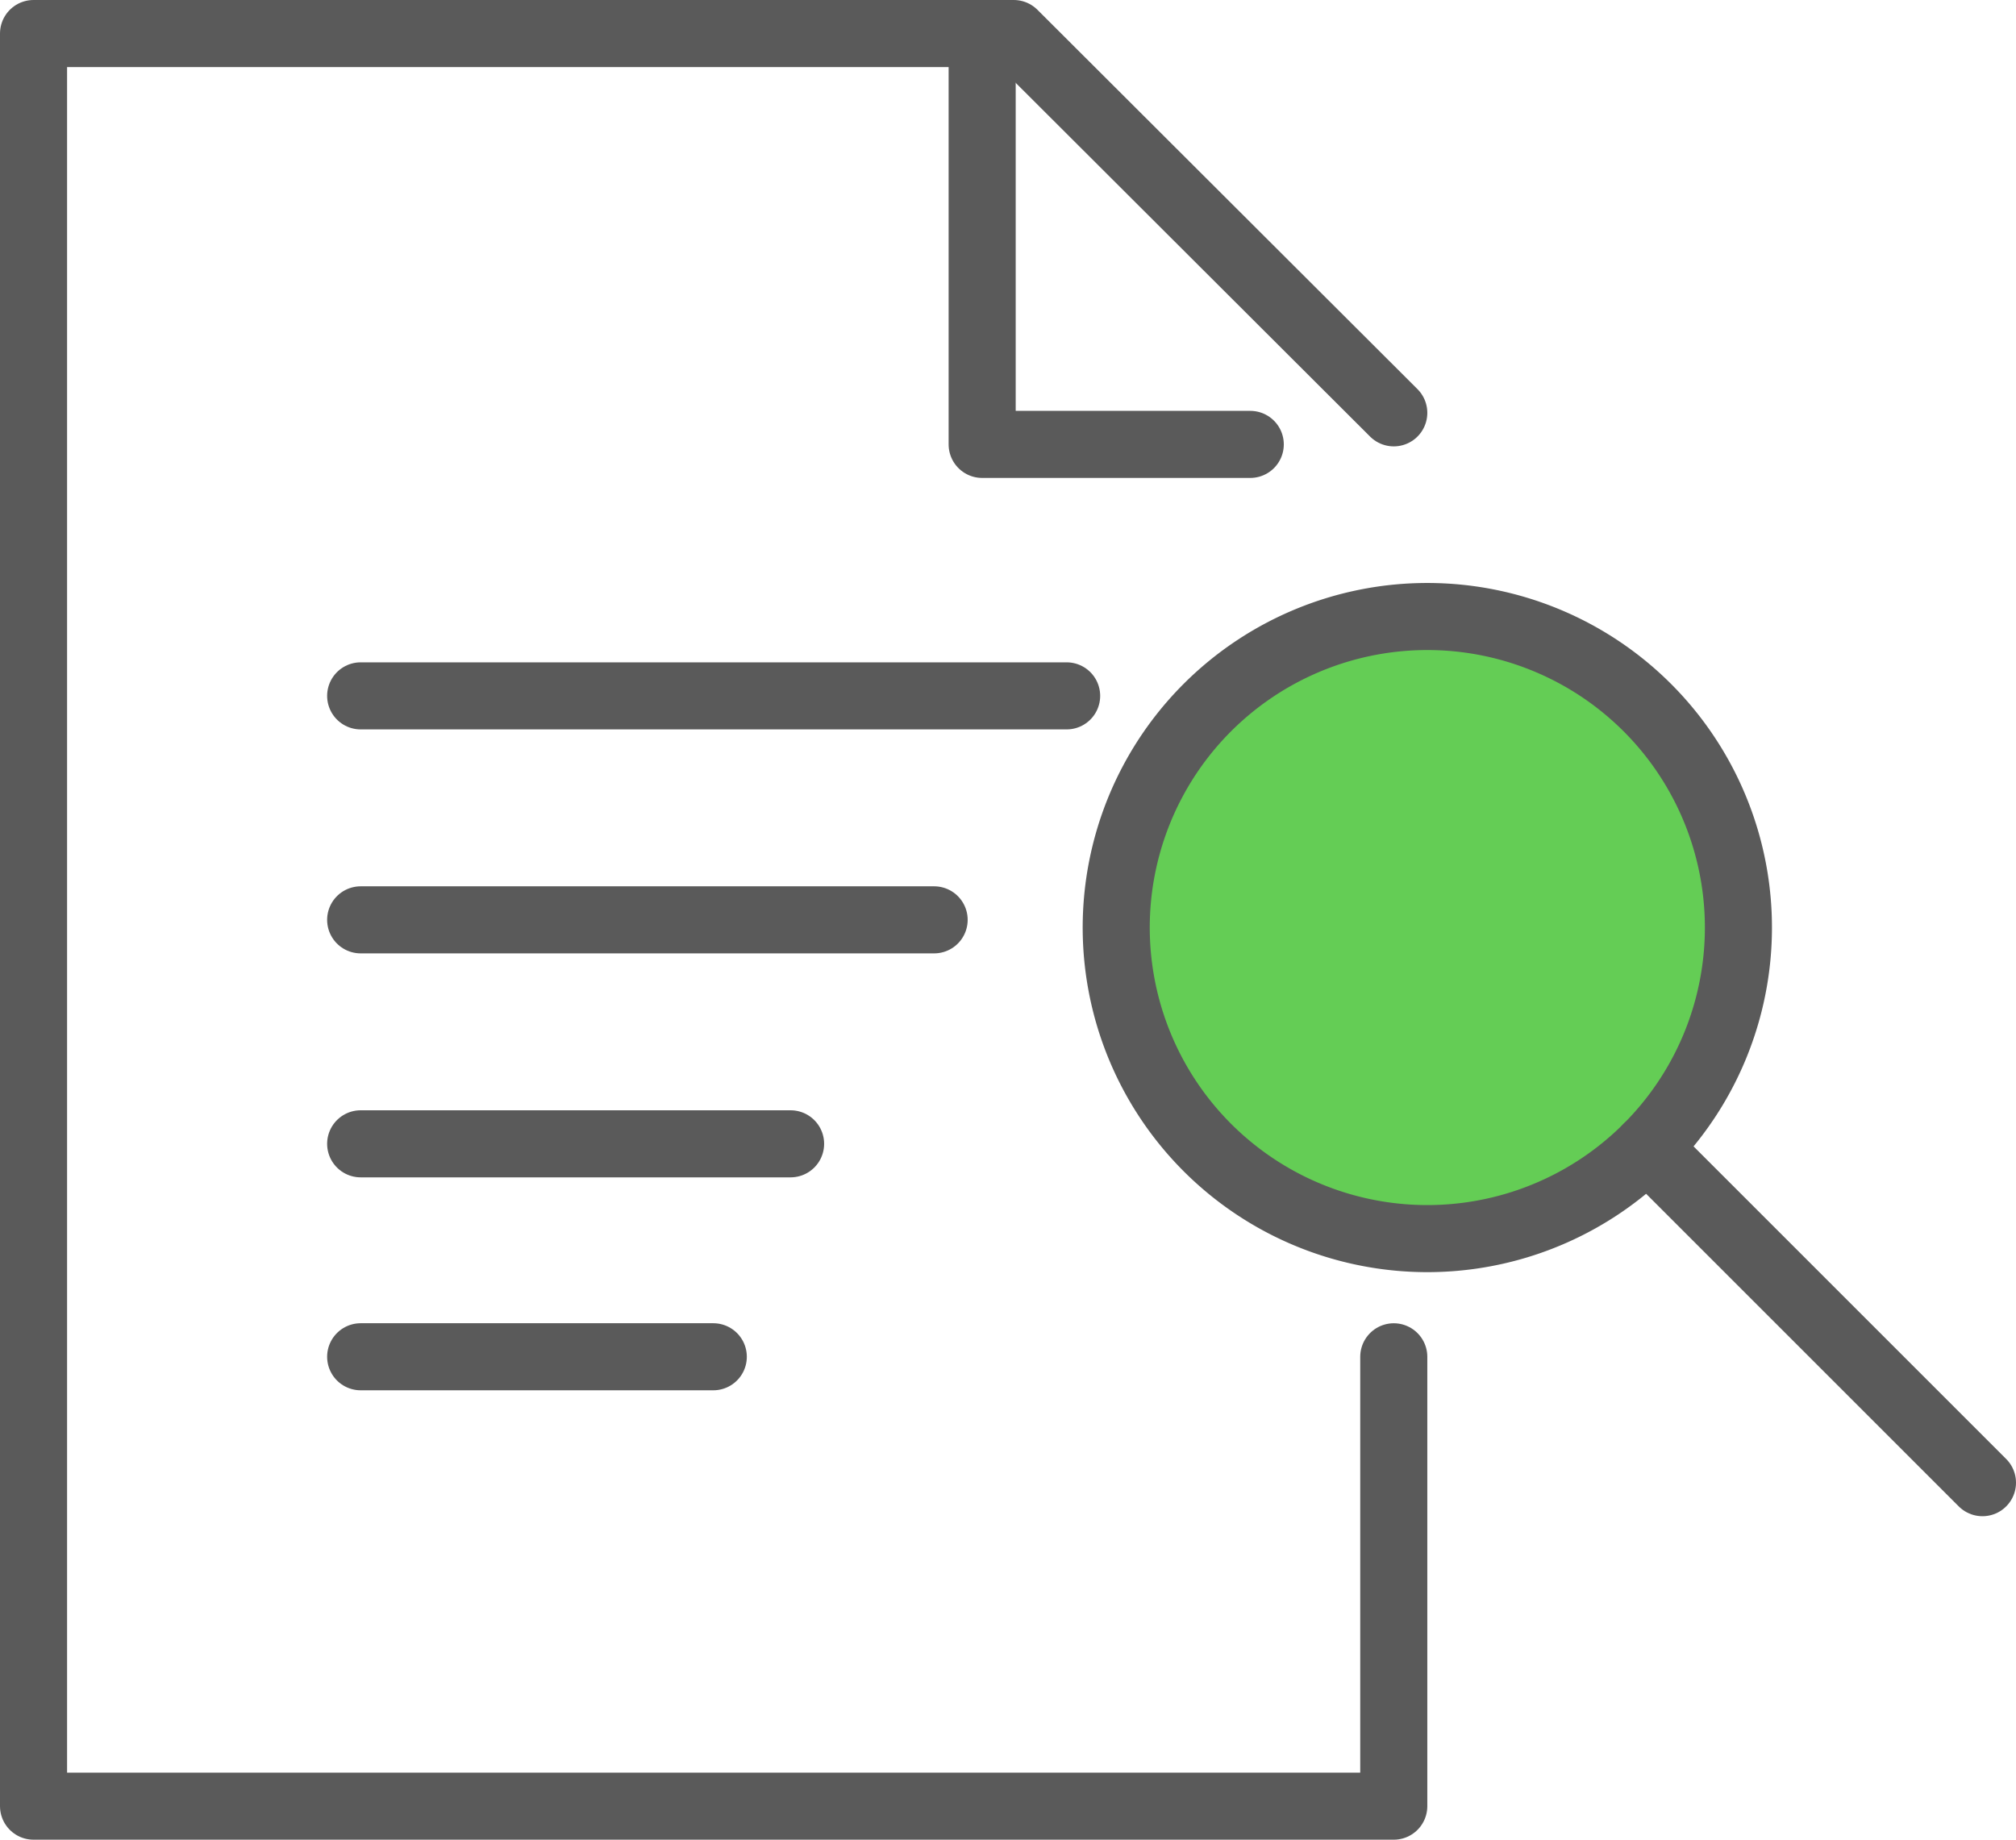
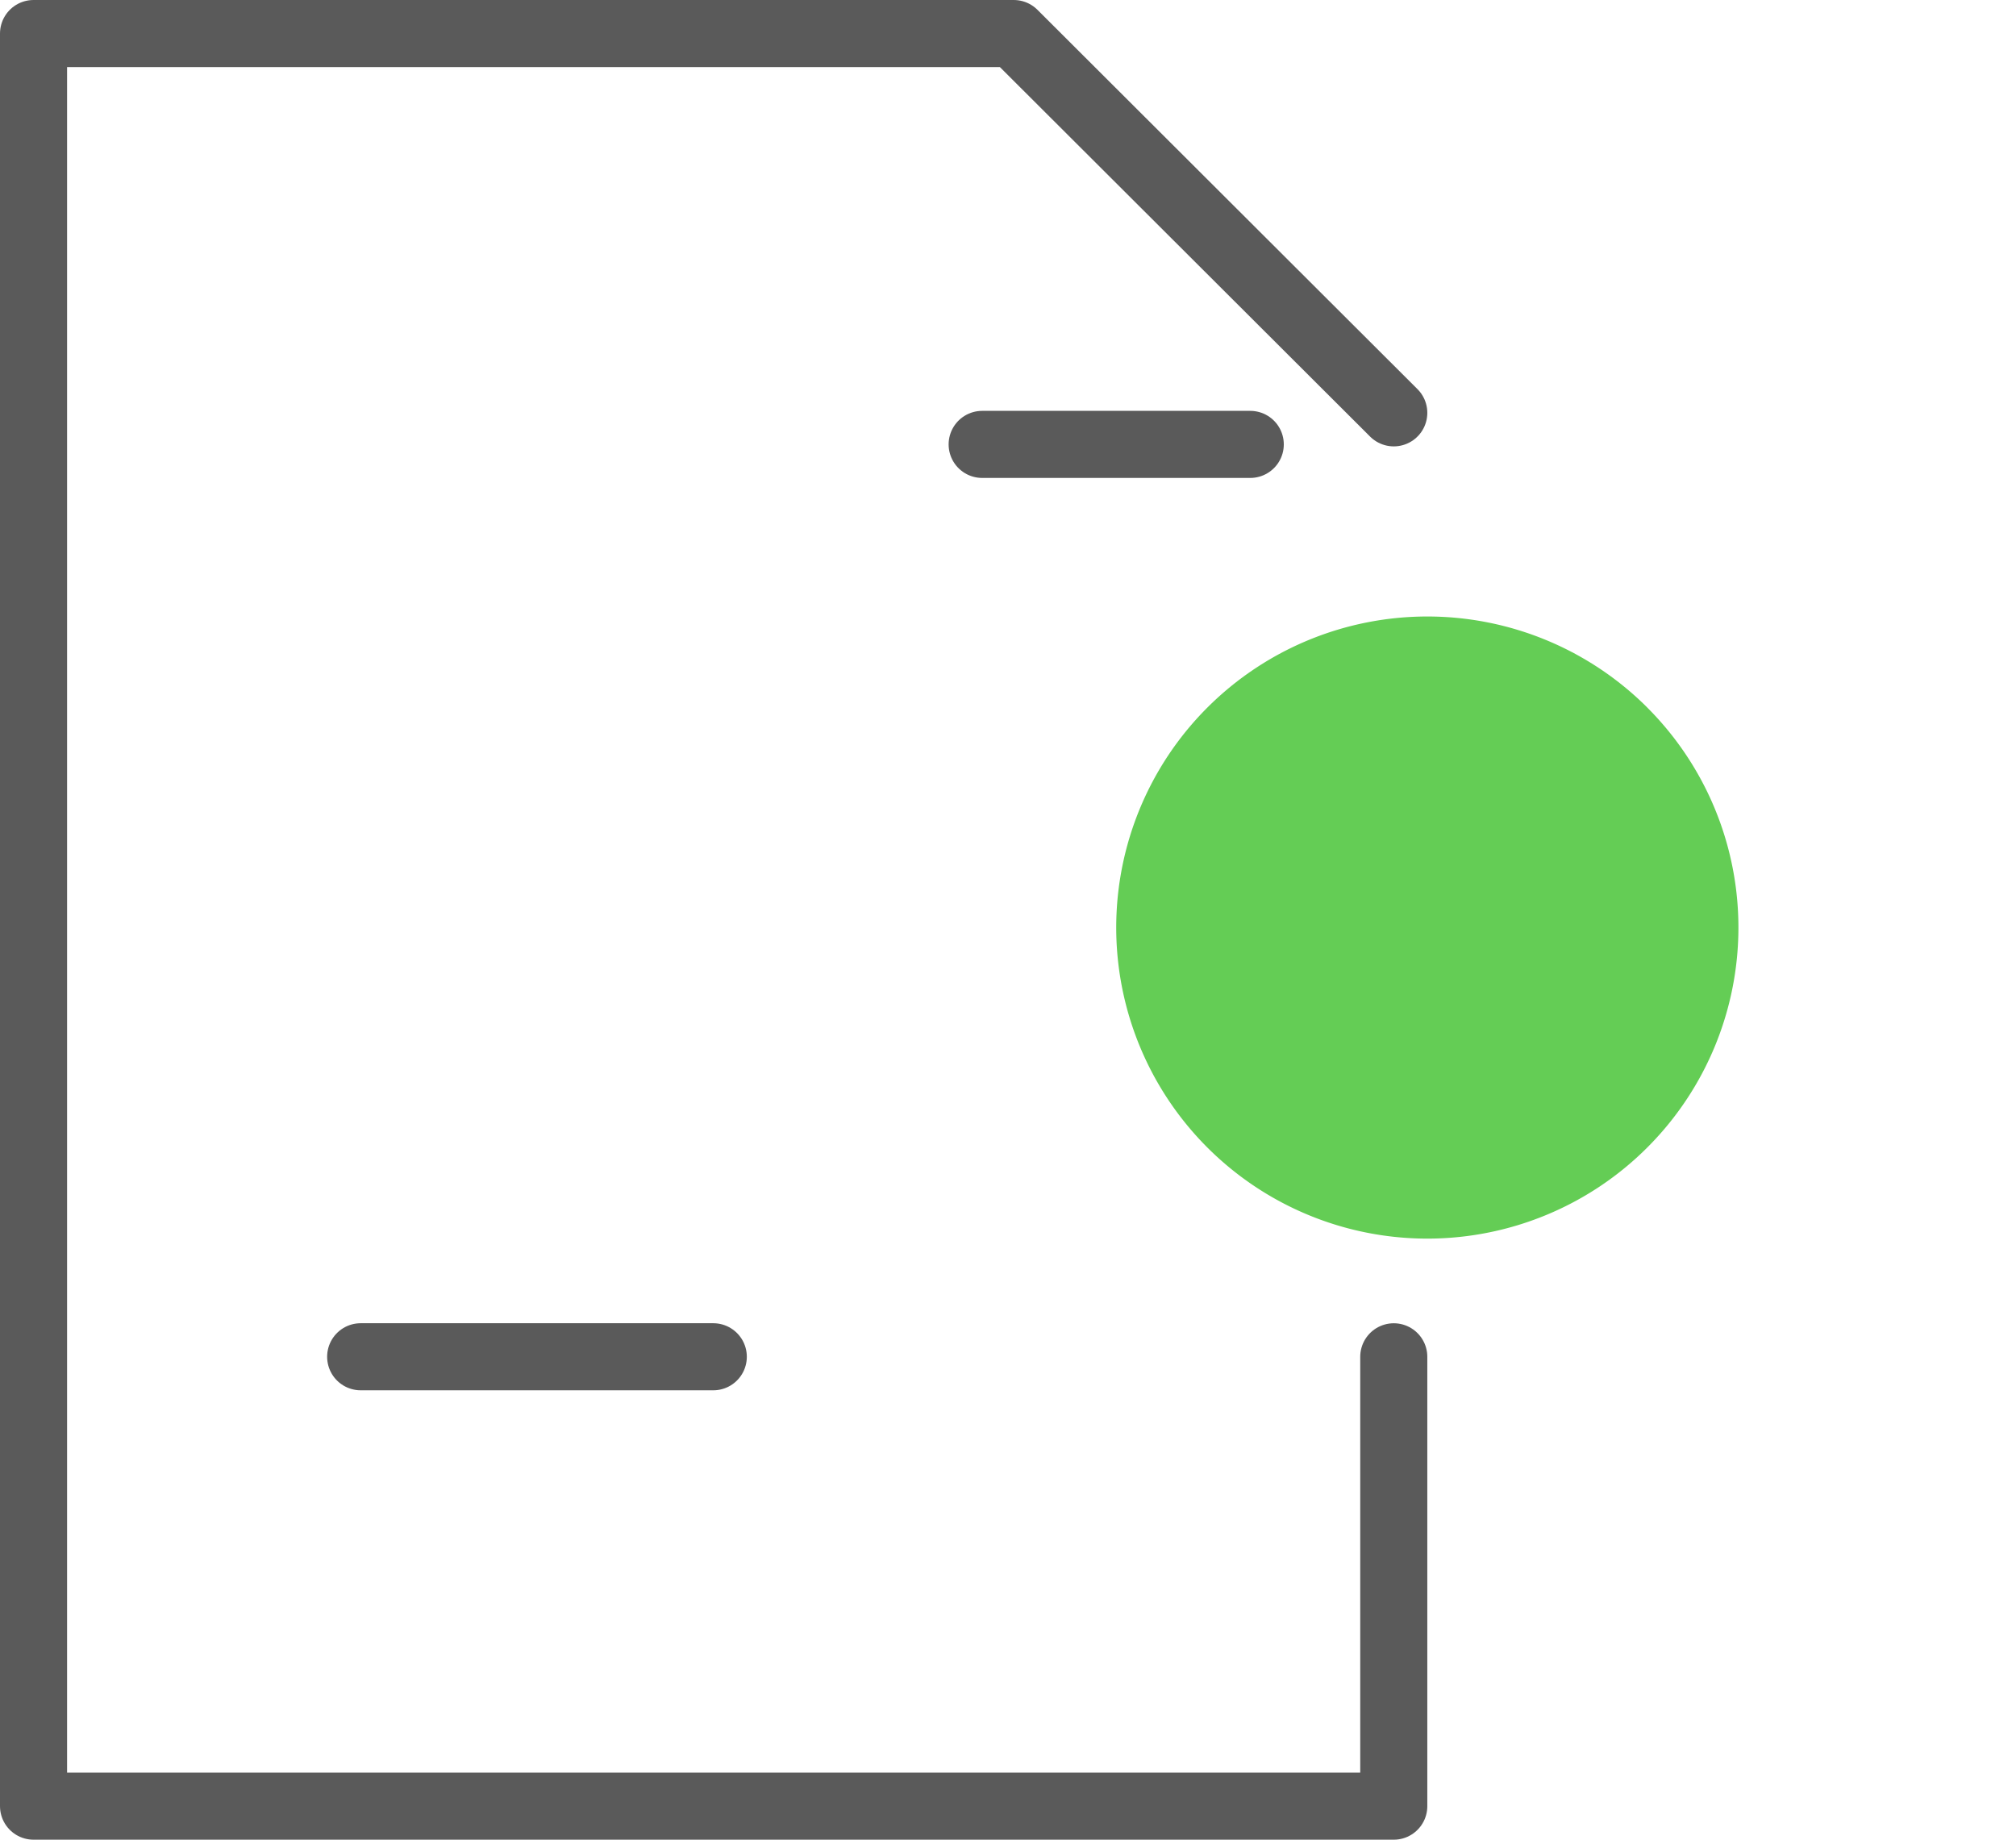
<svg xmlns="http://www.w3.org/2000/svg" width="60.111" height="54.86" viewBox="0 0 60.111 54.86">
  <defs>
    <clipPath id="a">
      <rect width="60.111" height="54.86" fill="none" />
    </clipPath>
  </defs>
  <g clip-path="url(#a)">
    <path d="M41.558,12.311,30.227,1H1V53.86H41.558v-13.4" fill="none" stroke="#5a5a5a" stroke-linecap="round" stroke-linejoin="round" stroke-width="2" />
-     <path d="M37.279,13.252H29.285V1" fill="none" stroke="#5a5a5a" stroke-linecap="round" stroke-linejoin="round" stroke-width="2" />
+     <path d="M37.279,13.252H29.285" fill="none" stroke="#5a5a5a" stroke-linecap="round" stroke-linejoin="round" stroke-width="2" />
  </g>
-   <line x2="21.05" transform="translate(10.754 20.751)" fill="none" stroke="#5a5a5a" stroke-linecap="round" stroke-linejoin="round" stroke-width="2" />
-   <line x2="17.099" transform="translate(10.754 27.43)" fill="none" stroke="#5a5a5a" stroke-linecap="round" stroke-linejoin="round" stroke-width="2" />
-   <line x2="12.819" transform="translate(10.754 34.109)" fill="none" stroke="#5a5a5a" stroke-linecap="round" stroke-linejoin="round" stroke-width="2" />
  <line x2="10.514" transform="translate(10.754 40.459)" fill="none" stroke="#5a5a5a" stroke-linecap="round" stroke-linejoin="round" stroke-width="2" />
  <g clip-path="url(#a)">
    <path d="M49.117,21.1A9.276,9.276,0,1,1,36,21.1a9.278,9.278,0,0,1,13.118,0" fill="#64cd55" />
-     <path d="M49.117,21.1A9.276,9.276,0,1,1,36,21.1,9.278,9.278,0,0,1,49.117,21.1Z" fill="none" stroke="#5a5a5a" stroke-linecap="round" stroke-linejoin="round" stroke-width="2" />
-     <line x2="9.994" y2="9.994" transform="translate(49.117 34.22)" fill="none" stroke="#5a5a5a" stroke-linecap="round" stroke-linejoin="round" stroke-width="2" />
  </g>
</svg>